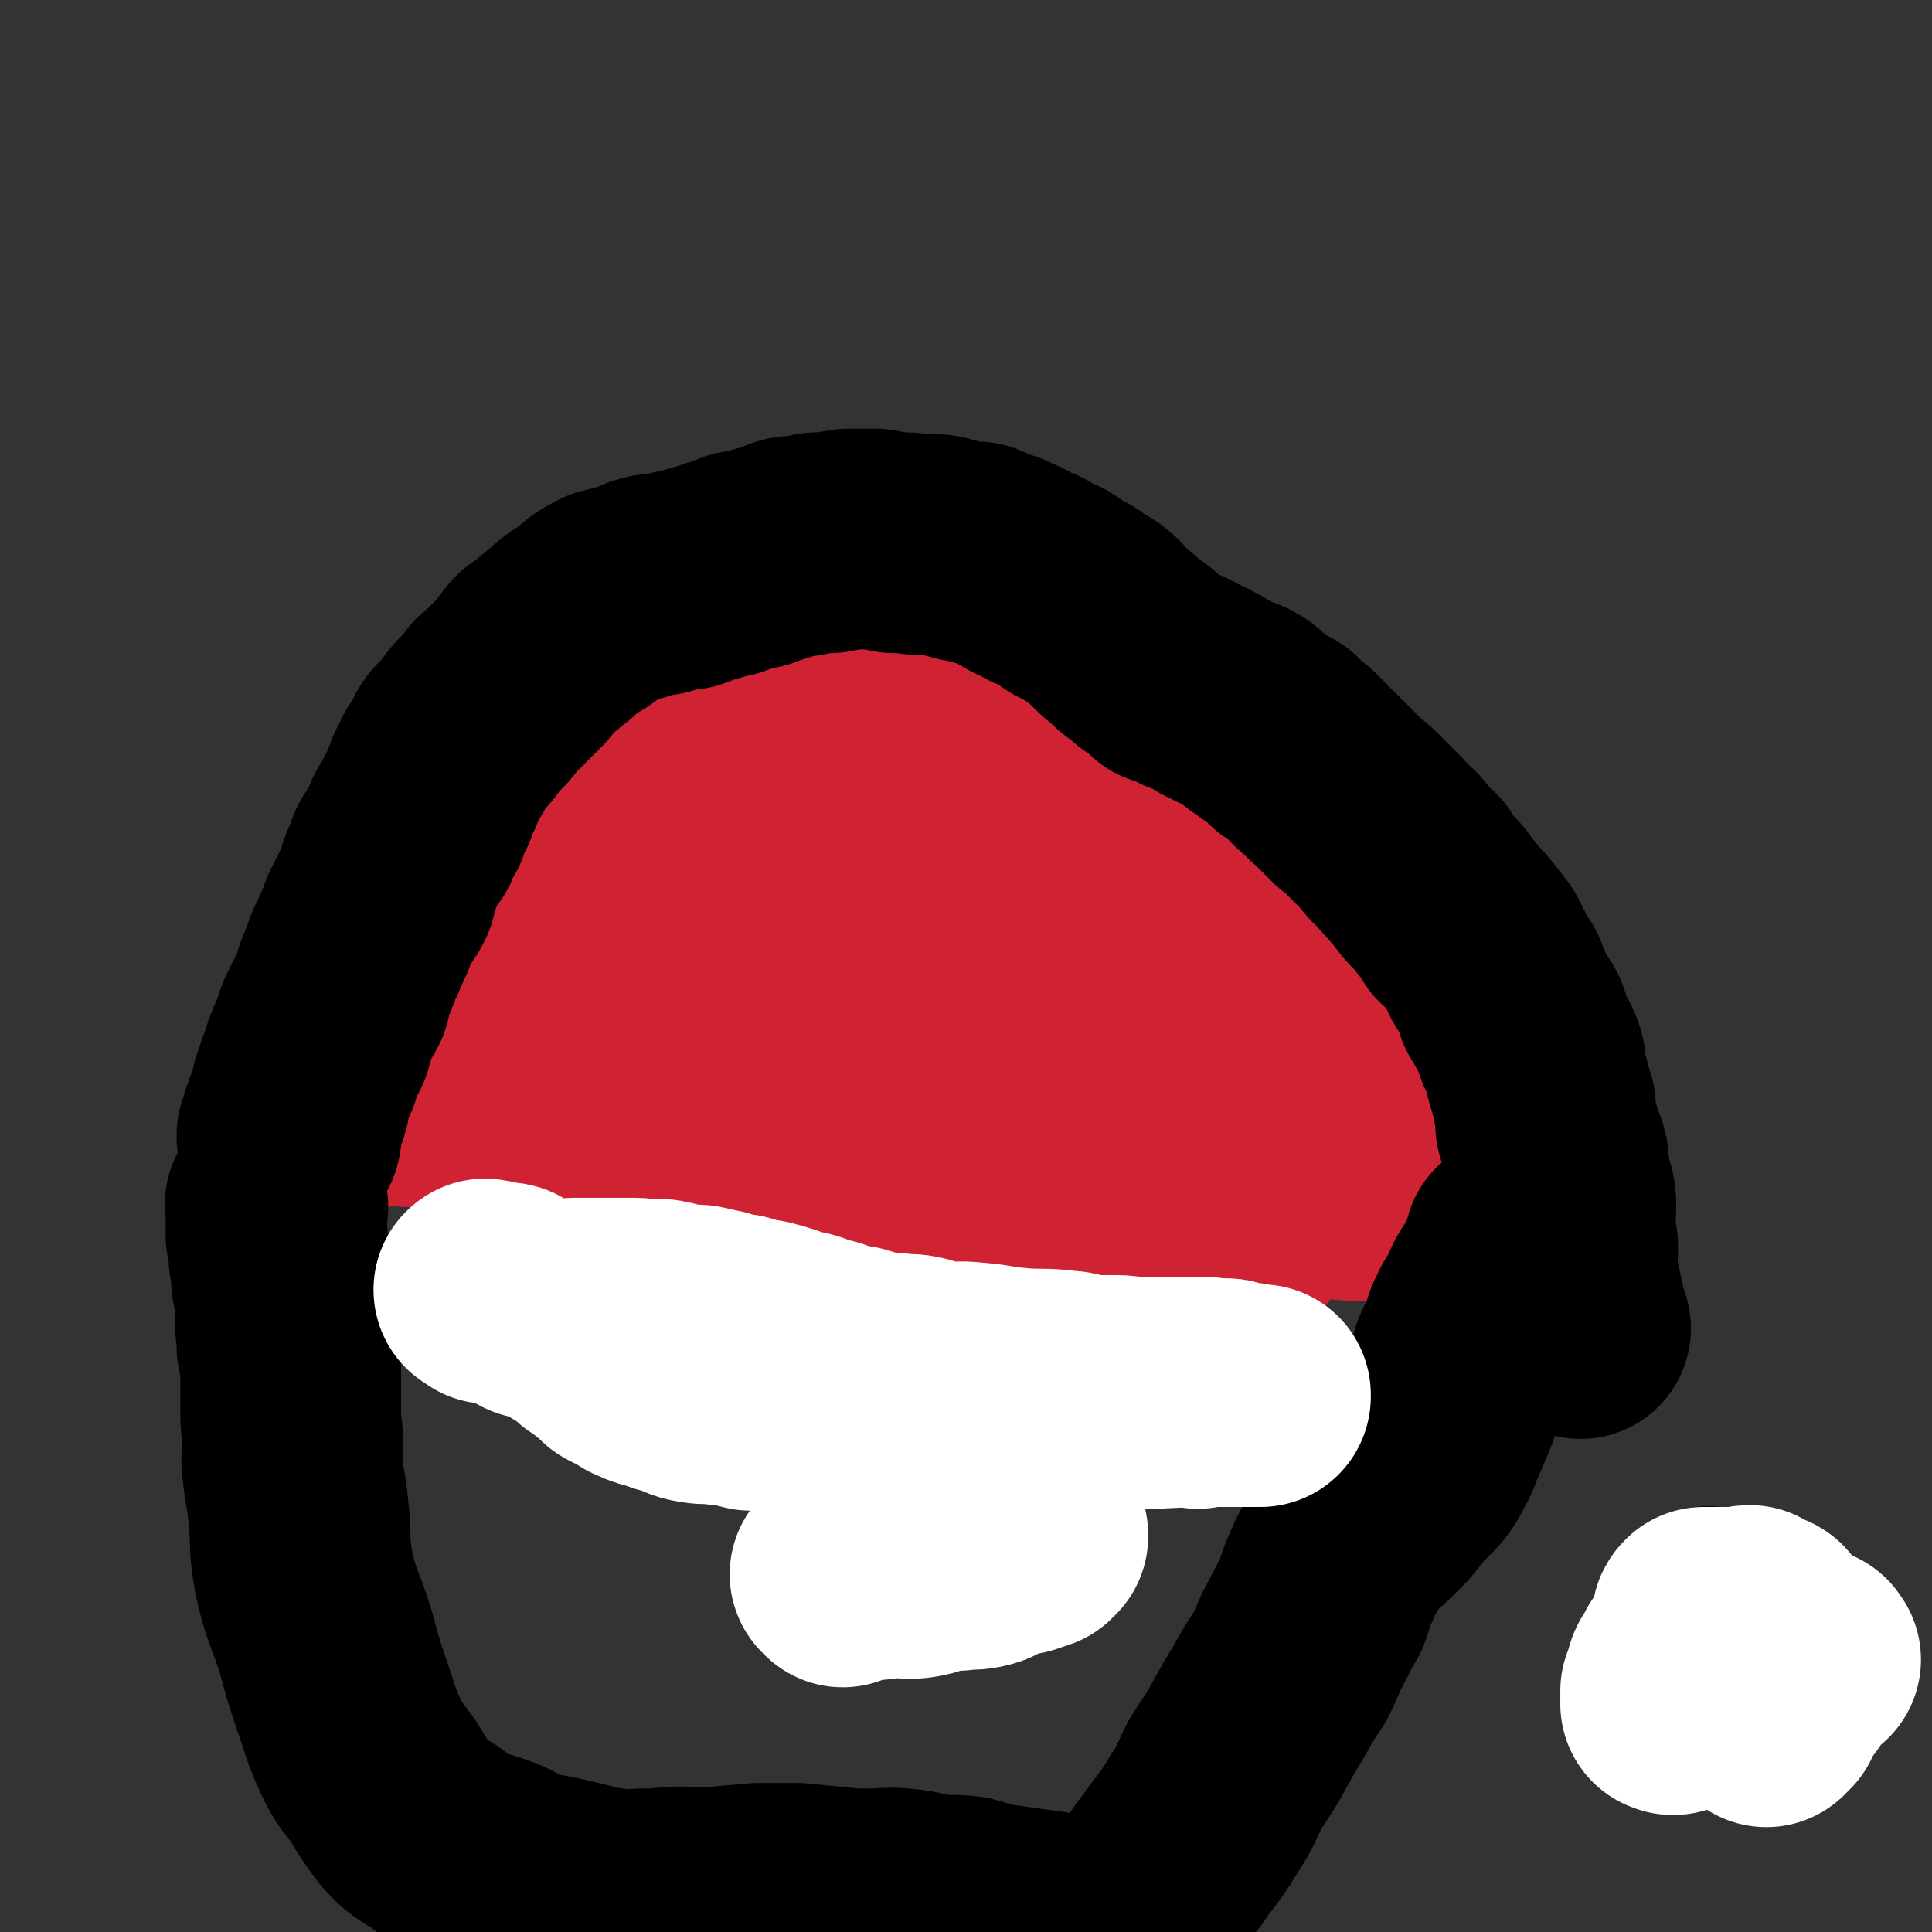
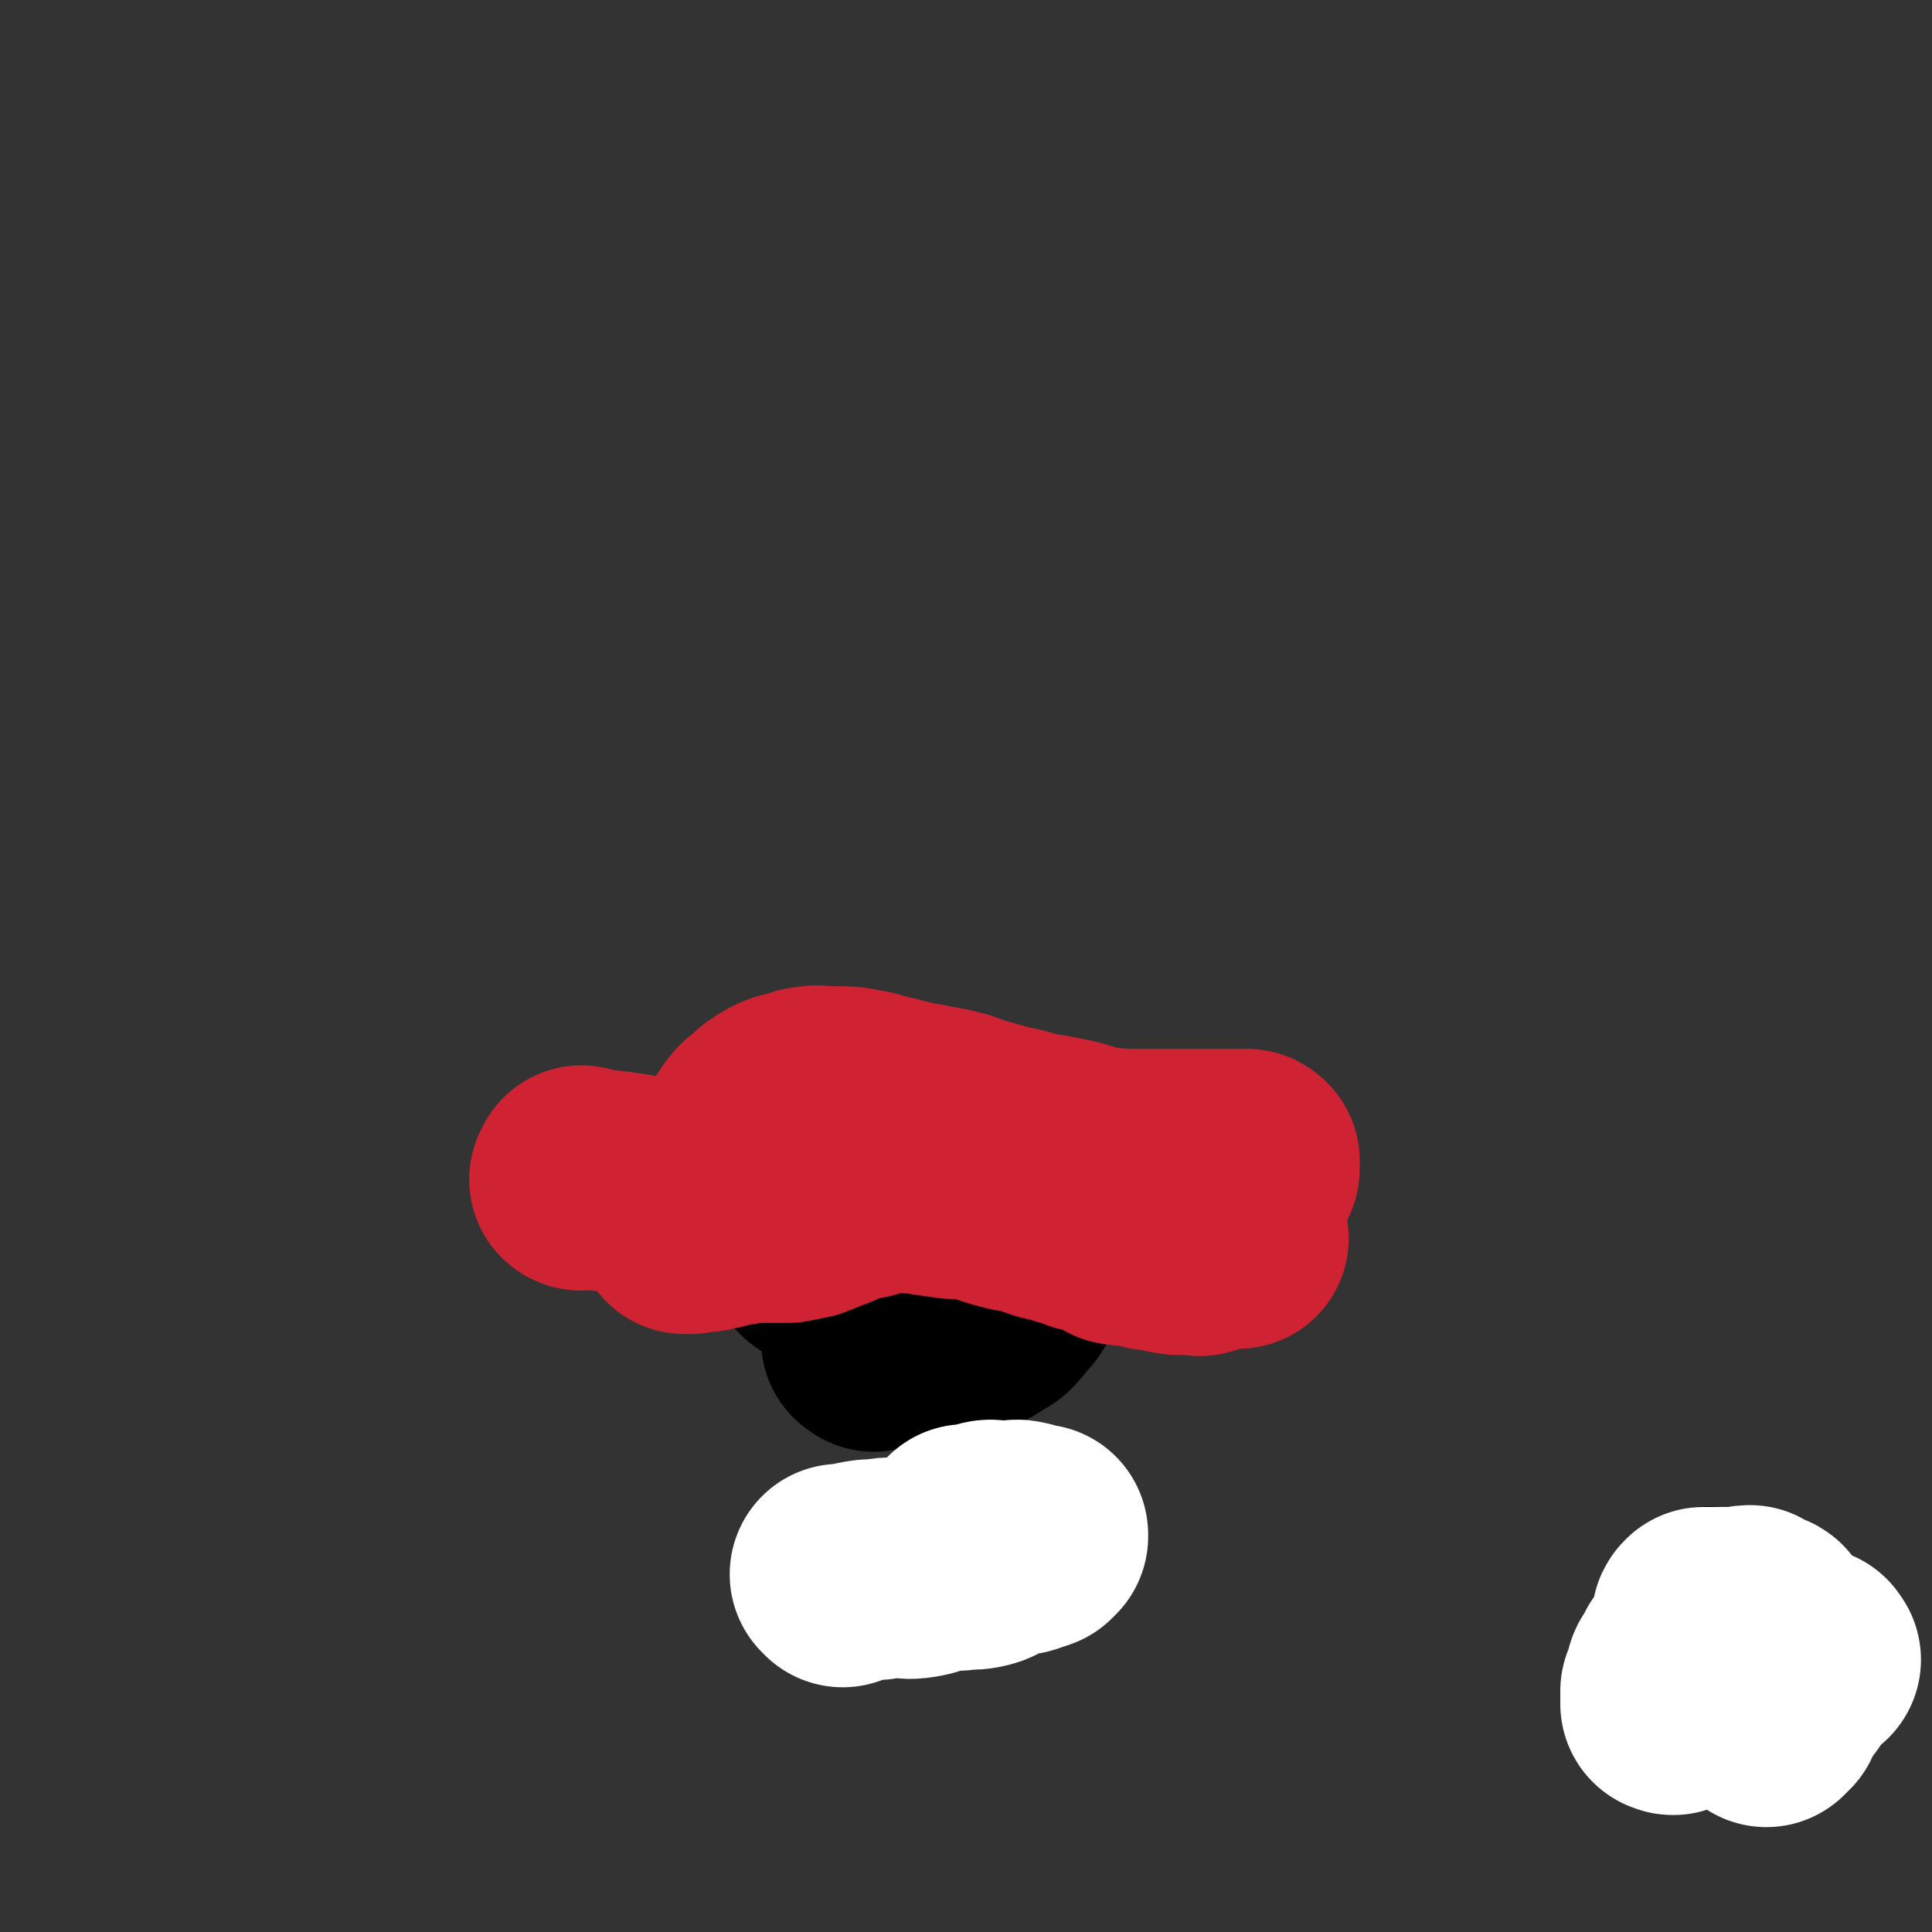
<svg xmlns="http://www.w3.org/2000/svg" viewBox="0 0 1050 1050" version="1.1">
  <rect x="0" y="0" width="1050" height="1050" fill="#333333" stroke="none" />
  <g fill="none" stroke="#CF2233" stroke-width="120" stroke-linecap="round" stroke-linejoin="round">
-     <path d="M196,598c-1,-1 -1,-1 -1,-1 -1,-1 0,0 0,0 0,0 0,0 0,0 0,0 0,0 0,0 -1,-1 0,0 0,0 0,0 0,0 0,0 4,-6 3,-7 8,-13 8,-9 9,-8 18,-17 7,-8 7,-8 14,-17 7,-10 7,-10 14,-21 8,-11 7,-11 14,-23 6,-11 6,-11 13,-21 7,-11 7,-11 15,-21 6,-9 6,-9 13,-18 5,-7 4,-8 11,-14 6,-6 7,-5 14,-10 6,-5 6,-5 11,-10 6,-4 6,-4 12,-8 6,-3 6,-3 12,-7 5,-3 5,-3 10,-6 3,-2 4,-1 7,-2 5,-2 5,-3 10,-5 5,-2 5,-1 10,-3 6,-2 6,-2 10,-5 5,-2 5,-2 10,-4 5,-2 6,-1 11,-2 4,-1 3,-2 8,-3 4,-1 5,1 10,0 4,0 3,-1 7,-2 4,-1 4,-1 7,-1 4,-1 4,-1 8,-1 4,0 4,0 9,0 2,0 2,0 4,0 5,0 5,0 9,0 4,0 4,1 8,1 5,1 5,0 11,1 6,1 6,2 12,4 6,2 6,1 12,3 5,1 5,1 10,3 4,2 4,2 8,3 4,2 4,1 8,3 5,2 4,2 9,5 4,1 4,1 7,3 4,1 4,1 8,3 3,1 3,2 6,3 3,1 3,1 6,3 2,1 2,1 4,2 3,2 3,2 5,3 2,1 2,1 4,1 2,1 2,1 5,2 1,1 1,1 3,1 3,2 3,2 6,3 2,1 2,1 4,2 2,0 2,0 5,1 2,1 2,1 3,2 2,0 1,1 2,1 3,1 3,0 6,1 2,1 1,2 3,3 2,1 3,0 5,0 1,0 1,0 2,0 3,0 3,0 5,1 1,1 1,1 3,2 2,0 2,0 4,0 2,0 2,1 4,1 1,0 1,0 3,1 1,0 1,0 2,0 2,1 2,1 4,2 2,0 2,0 4,0 1,0 1,1 3,1 1,0 1,0 1,0 2,0 2,0 4,1 1,0 1,0 2,1 1,0 1,0 2,0 2,1 1,1 3,2 0,1 0,1 1,1 1,1 2,0 3,1 1,1 0,2 1,3 1,0 1,0 2,0 1,1 1,1 2,2 1,1 1,1 2,2 2,2 2,2 3,4 1,1 0,1 1,3 2,1 2,1 4,3 2,2 2,2 3,4 1,2 0,2 1,3 1,2 1,2 3,3 2,2 2,1 4,4 1,1 0,1 1,3 2,2 2,1 4,3 2,2 2,2 3,4 1,2 2,2 3,4 2,3 2,3 3,6 2,2 1,2 3,4 2,3 2,3 4,5 2,3 2,3 4,6 1,3 0,3 1,6 2,3 2,3 4,5 2,4 2,4 4,7 1,5 0,5 1,9 2,5 4,4 5,8 2,4 1,4 2,8 1,3 2,3 3,6 1,2 0,2 2,5 1,2 1,1 2,3 1,2 1,3 2,4 1,2 2,2 3,4 0,1 -1,1 -1,2 0,1 1,1 1,3 1,0 0,0 0,1 0,1 0,2 1,3 0,0 1,0 1,0 0,0 0,1 0,1 0,0 0,0 0,0 0,1 0,1 0,2 0,0 0,0 0,0 0,0 0,0 0,0 0,1 0,1 0,1 0,0 0,0 0,0 0,0 0,0 0,1 0,0 0,0 0,0 0,1 0,1 0,1 0,1 0,1 0,1 0,1 0,1 0,2 0,1 1,1 1,2 1,1 2,1 2,2 1,2 0,3 1,5 2,3 3,3 4,6 2,3 2,3 3,6 2,4 2,3 4,7 3,3 3,3 5,7 1,3 0,3 2,6 1,2 2,2 3,4 1,3 1,3 2,6 0,1 0,1 0,2 0,1 1,1 1,3 0,1 0,1 0,3 0,1 0,1 0,1 0,0 0,0 0,0 0,0 0,0 0,0 0,0 0,-1 0,0 -1,0 -1,0 -1,1 -1,0 -1,0 -2,0 -1,0 -1,0 -2,0 -1,1 0,2 -1,3 -2,0 -2,-1 -4,-1 -2,0 -2,0 -4,0 -2,0 -2,1 -4,1 -3,0 -3,0 -6,0 -3,0 -3,0 -6,0 -4,0 -4,0 -7,0 -4,0 -4,0 -8,0 -4,0 -4,0 -9,0 -4,0 -4,0 -9,0 -7,0 -7,0 -13,0 -8,0 -8,-1 -17,-1 -10,0 -10,1 -20,0 -12,-1 -12,-1 -23,-3 -12,-1 -12,-1 -24,-3 -12,-2 -12,-3 -25,-5 -11,-2 -12,-1 -23,-3 -9,-1 -9,-1 -18,-2 -9,-2 -9,-2 -18,-3 -11,-2 -11,-1 -22,-2 -12,-2 -12,-2 -24,-5 -13,-3 -13,-4 -26,-6 -14,-2 -14,-1 -28,-3 -11,-2 -11,-3 -21,-5 -9,-2 -9,-2 -19,-3 -7,-2 -7,-2 -14,-4 -7,-2 -7,-3 -13,-4 -2,-1 -3,0 -5,0 -4,0 -4,0 -9,0 -6,0 -6,0 -11,0 -5,0 -5,-1 -9,-1 -8,-1 -8,0 -16,0 -6,0 -6,-1 -12,-2 -6,0 -6,0 -13,0 -5,0 -5,-1 -10,-1 -5,0 -5,0 -10,0 -4,0 -4,0 -8,0 -4,0 -4,0 -9,0 -4,0 -4,0 -8,0 -3,0 -3,0 -7,0 -4,0 -4,0 -9,0 -4,0 -4,0 -8,1 -3,1 -3,1 -7,2 -3,1 -3,1 -6,1 -2,0 -2,0 -4,0 -3,0 -3,1 -6,1 -1,1 -1,0 -3,0 -2,0 -2,0 -4,0 -3,0 -3,0 -5,0 -3,0 -3,0 -4,-1 -2,0 -1,-1 -2,-1 -2,-2 -2,-2 -3,-3 -1,0 -1,0 -1,0 -2,-1 -2,-1 -2,-3 0,-2 -1,-2 0,-3 1,-2 2,-2 2,-3 1,-2 0,-3 1,-5 1,-2 2,-2 4,-4 3,-4 2,-4 5,-8 3,-3 4,-3 8,-6 7,-6 7,-6 15,-12 14,-11 14,-11 27,-22 15,-12 15,-12 29,-24 13,-11 13,-11 26,-23 13,-11 13,-11 26,-22 12,-11 11,-12 24,-22 11,-8 12,-7 23,-15 10,-8 9,-9 19,-16 7,-6 7,-6 14,-11 5,-2 6,-2 11,-4 5,-1 5,-2 9,-2 2,0 2,1 4,1 0,1 0,0 0,0 1,1 1,1 1,3 1,2 1,2 1,4 0,2 0,2 0,4 0,4 1,4 0,8 -1,5 -2,4 -3,9 -1,4 -1,4 -1,9 -2,5 -2,5 -3,11 -2,9 -2,9 -3,18 -2,17 -2,17 -4,35 -1,16 -2,16 -3,33 -1,12 0,12 0,25 0,9 -1,9 -1,18 0,6 0,6 0,11 0,3 1,3 1,6 1,1 0,1 1,3 0,0 0,0 0,0 0,0 1,0 1,0 2,-1 2,-1 5,-1 5,-2 5,-2 11,-4 12,-5 12,-6 24,-11 16,-8 17,-7 32,-17 17,-10 16,-11 32,-22 15,-11 15,-10 30,-22 11,-8 10,-9 22,-18 9,-6 9,-7 18,-12 8,-5 9,-5 17,-8 6,-2 7,-2 13,-3 5,-1 6,0 11,0 2,0 2,0 4,1 0,0 0,0 0,0 4,2 4,2 7,4 3,2 2,2 4,4 3,3 3,3 5,6 4,5 4,5 7,11 8,15 8,15 15,31 9,19 8,19 17,38 8,17 8,17 16,34 7,13 7,13 14,26 6,10 6,10 13,20 3,5 2,6 6,9 2,2 3,2 6,2 2,0 3,0 5,-1 0,0 -1,0 -1,-1 0,0 0,0 0,0 1,-2 1,-2 2,-4 0,-2 -1,-2 0,-4 0,-3 1,-2 2,-4 1,-2 1,-2 1,-4 0,-2 0,-2 0,-4 0,-1 0,-1 0,-3 0,-1 0,-1 0,-1 -1,-2 -2,-2 -3,-4 -2,-3 -1,-3 -3,-6 -3,-4 -3,-4 -7,-8 -4,-4 -4,-4 -9,-8 -5,-5 -6,-5 -10,-10 -20,-23 -18,-25 -38,-47 -14,-18 -15,-18 -31,-33 -11,-12 -11,-12 -24,-21 -11,-8 -12,-7 -24,-13 -7,-4 -7,-4 -15,-6 -8,-2 -8,-1 -16,-2 -4,0 -5,-1 -9,0 -1,0 0,2 -1,2 -4,2 -5,1 -9,3 -9,4 -9,4 -18,9 -7,4 -8,4 -14,10 -7,6 -7,6 -12,12 -4,6 -4,6 -6,12 -1,5 -1,6 -1,11 -1,5 -1,5 1,9 2,5 4,5 7,10 8,10 7,11 16,21 10,11 9,12 21,20 10,8 10,8 22,12 8,4 9,4 17,5 10,1 11,2 21,0 3,-1 2,-2 5,-4 6,-4 6,-4 12,-7 7,-4 7,-3 13,-7 6,-3 6,-3 11,-7 4,-4 4,-4 8,-8 4,-4 5,-3 9,-7 4,-3 4,-3 7,-6 2,-3 1,-3 2,-7 1,-3 1,-3 1,-6 0,-1 1,-1 0,-2 -3,-6 -3,-6 -6,-11 -10,-13 -12,-12 -22,-25 -12,-16 -11,-17 -24,-33 -10,-13 -10,-13 -20,-25 -10,-11 -10,-12 -21,-22 -12,-11 -12,-12 -25,-22 -11,-8 -11,-9 -23,-14 -8,-3 -9,-1 -18,-2 -7,0 -7,-1 -13,0 -5,0 -5,1 -10,2 -1,1 -1,2 -3,3 -1,1 -2,0 -3,1 -6,4 -6,4 -11,9 -7,7 -7,8 -14,15 -7,8 -7,8 -14,16 -7,7 -7,7 -14,14 -7,7 -6,7 -13,14 -5,5 -5,4 -10,9 -5,4 -5,4 -9,9 -4,5 -3,6 -7,10 -2,2 -3,1 -5,4 -3,4 -1,5 -5,9 -3,3 -5,1 -9,5 -3,2 -2,3 -4,7 -3,3 -3,3 -6,5 -3,2 -4,1 -6,4 -2,2 -1,3 -1,6 0,2 0,2 0,4 0,0 0,0 0,0 0,0 0,1 0,1 0,1 1,0 1,1 1,1 0,2 1,3 0,1 1,0 1,1 1,1 -1,2 0,3 1,1 3,1 3,2 0,0 -2,0 -3,1 -1,0 -1,0 -1,1 -1,0 -1,0 -2,0 -2,0 -2,0 -4,-1 -2,-1 -2,-1 -4,-3 -3,-1 -3,-1 -5,-3 -2,-2 -2,-2 -5,-4 -1,-1 -1,-1 -2,-2 -2,-2 -2,-2 -4,-4 -1,-1 -1,0 -2,-1 -2,-2 -2,-2 -3,-3 -1,-1 -1,-1 -1,-1 -1,-1 -1,-1 -2,-2 0,0 0,-1 -1,-1 -1,0 -1,0 -1,0 -1,0 -1,0 -2,0 0,0 0,0 0,0 0,0 0,0 0,0 0,0 0,0 0,0 -1,-1 0,0 0,0 0,0 0,0 0,0 0,0 0,0 0,0 -1,-1 0,0 0,0 1,0 2,0 3,0 " />
-   </g>
+     </g>
  <g fill="none" stroke="#000000" stroke-width="120" stroke-linecap="round" stroke-linejoin="round">
-     <path d="M151,656c-1,-1 -1,-1 -1,-1 -1,-1 0,0 0,0 0,0 0,0 0,0 0,0 0,0 0,0 -1,-1 0,0 0,0 0,0 0,0 0,0 0,0 0,0 0,0 -1,-1 0,0 0,0 0,0 0,0 0,0 0,0 0,0 0,0 -1,-1 0,0 0,0 0,0 0,0 0,0 0,8 0,12 0,16 0,2 0,-5 0,-4 0,2 1,5 1,9 1,5 0,5 1,10 1,5 1,5 1,10 1,6 2,6 2,12 1,4 0,4 0,8 0,8 1,8 1,16 1,6 2,6 2,12 0,6 0,6 0,12 0,6 0,6 0,12 0,8 1,8 1,16 0,7 -1,7 0,14 1,11 2,11 3,22 2,17 0,17 3,34 4,19 6,19 12,38 4,15 4,15 9,30 5,14 4,14 10,27 5,11 6,10 13,20 4,7 4,7 9,14 3,4 3,4 7,8 4,3 4,3 9,6 4,2 4,3 8,6 5,3 4,4 10,6 6,3 7,1 14,4 9,3 8,4 17,8 9,3 9,2 18,4 9,2 9,2 17,4 8,2 8,2 17,3 8,1 8,0 17,0 9,0 9,-1 18,-1 10,0 10,1 20,0 11,-1 11,-1 22,-2 10,0 10,0 21,0 10,1 10,1 21,2 9,1 9,1 19,1 9,0 9,-1 18,0 9,1 9,2 17,3 9,1 9,0 17,1 8,2 8,3 15,4 7,1 7,1 14,2 7,1 7,1 15,2 5,1 5,1 10,2 6,0 6,0 11,0 4,0 4,0 8,-1 5,-2 5,-1 10,-4 9,-6 9,-6 16,-13 7,-7 6,-9 13,-17 8,-12 9,-11 16,-23 8,-12 7,-12 13,-24 7,-11 7,-10 13,-21 5,-9 5,-9 11,-19 5,-9 5,-9 11,-18 5,-10 4,-10 9,-19 4,-8 4,-8 8,-15 3,-8 2,-8 6,-16 2,-6 3,-6 6,-12 4,-5 3,-6 8,-11 3,-4 4,-3 8,-7 3,-3 3,-3 7,-7 3,-3 2,-3 5,-6 3,-4 3,-4 6,-7 3,-3 3,-3 6,-6 3,-4 3,-4 5,-8 3,-5 3,-6 5,-11 3,-7 3,-7 6,-14 3,-7 2,-7 5,-13 2,-8 1,-8 3,-15 2,-5 3,-5 5,-11 2,-5 1,-5 4,-10 1,-4 3,-3 5,-7 1,-3 0,-3 2,-6 1,-3 1,-3 3,-6 2,-3 2,-2 3,-5 2,-2 2,-2 3,-5 2,-1 2,-1 3,-3 1,-1 1,-1 1,-3 1,-3 0,-3 0,-6 0,0 0,0 0,0 " />
-     <path d="M859,722c-1,-1 -1,-1 -1,-1 -1,-1 0,0 0,0 0,0 0,0 0,0 0,0 0,0 0,0 -1,-1 0,0 0,0 -2,-9 -2,-10 -4,-19 -1,-5 -2,-5 -3,-11 0,-6 1,-6 1,-13 0,-4 -1,-4 -1,-9 -1,-6 0,-7 0,-13 0,-4 0,-4 -1,-8 -1,-4 -2,-4 -3,-8 0,-3 1,-3 0,-6 0,-4 0,-4 -1,-7 -1,-2 -1,-1 -2,-3 -1,-2 0,-2 -1,-5 0,-2 -1,-2 -1,-3 -1,-3 -2,-3 -2,-6 0,-3 0,-3 0,-6 0,-3 0,-3 -1,-5 -1,-2 -1,-2 -1,-4 -1,-4 -1,-4 -2,-7 -1,-4 -1,-3 -2,-7 0,-2 1,-2 0,-5 -1,-3 -1,-3 -3,-6 -1,-3 -2,-2 -3,-6 -1,-3 -1,-3 -2,-7 -1,-3 -2,-3 -4,-6 -1,-4 -2,-3 -4,-7 -1,-3 -1,-3 -2,-6 -1,-2 -1,-3 -2,-5 -2,-3 -2,-3 -4,-6 -2,-3 -1,-3 -3,-6 -2,-3 -1,-3 -3,-6 -2,-3 -2,-2 -4,-5 -2,-2 -1,-2 -4,-5 -1,-2 -2,-1 -4,-3 -1,-3 -1,-3 -3,-5 -2,-3 -2,-2 -4,-5 -2,-2 -1,-2 -3,-4 -2,-3 -3,-3 -5,-5 -2,-2 -2,-3 -4,-5 -1,-2 -1,-2 -2,-4 -3,-3 -4,-2 -6,-6 -3,-2 -3,-3 -5,-6 -2,-2 -2,-1 -4,-3 -2,-2 -2,-3 -4,-5 -3,-3 -3,-3 -6,-6 -2,-2 -2,-2 -4,-4 -1,-1 -1,-1 -3,-3 -2,-2 -2,-2 -5,-4 -2,-2 -2,-2 -4,-4 -2,-2 -2,-2 -4,-4 -2,-2 -2,-2 -4,-4 -3,-2 -2,-2 -5,-5 -2,-2 -2,-2 -4,-3 -2,-3 -2,-3 -4,-5 -2,-2 -2,-2 -4,-4 -3,-2 -4,-1 -6,-3 -2,-2 -1,-3 -3,-5 -3,-2 -3,-1 -6,-3 -3,-1 -3,-2 -6,-4 -2,-1 -2,-1 -4,-3 -2,-2 -2,-3 -4,-4 -3,-2 -4,-2 -7,-3 -3,-1 -3,-1 -6,-3 -4,-1 -4,-2 -7,-4 -2,-1 -2,-1 -4,-2 -3,-2 -3,-1 -6,-2 -3,-2 -3,-3 -6,-4 -3,-1 -3,0 -6,-1 -2,-2 -2,-2 -4,-4 -3,-2 -3,-2 -6,-4 -2,-1 -1,-2 -4,-4 -2,-2 -3,-1 -6,-4 -2,-2 -2,-2 -4,-4 -3,-2 -3,-2 -5,-4 -2,-2 -2,-2 -4,-4 -2,-2 -2,-3 -4,-4 -2,-2 -2,-2 -4,-3 -2,-1 -2,-1 -4,-2 -2,-2 -2,-2 -5,-4 -2,-1 -2,0 -4,-1 -3,-2 -3,-2 -5,-4 -2,-2 -2,-2 -5,-3 -3,-1 -3,-1 -6,-2 -2,-1 -1,-2 -3,-3 -3,-1 -3,0 -5,-1 -2,-1 -2,-2 -4,-3 -1,-1 -1,-1 -3,-1 -3,-2 -3,-2 -5,-3 -3,-1 -4,-1 -7,-2 -3,-1 -3,-2 -6,-3 -3,0 -3,1 -6,0 -2,0 -2,-1 -4,-1 -4,-1 -4,-1 -8,-2 -3,-1 -3,-1 -6,-1 -4,0 -4,0 -7,0 -4,0 -4,-1 -8,-1 -3,0 -3,0 -6,0 -5,-1 -5,-1 -10,-2 -3,0 -3,0 -6,0 -4,0 -4,0 -8,0 -4,0 -3,1 -7,1 -3,1 -3,1 -6,1 -2,0 -2,0 -5,0 -2,0 -2,1 -4,1 -4,1 -4,1 -7,1 -1,0 -2,0 -3,0 -4,1 -4,2 -8,3 -3,1 -3,1 -7,2 -3,1 -3,2 -6,2 -3,1 -4,0 -7,1 -3,1 -3,2 -6,3 -2,1 -3,0 -5,1 -3,1 -3,1 -6,2 -4,1 -4,1 -7,2 -2,1 -2,1 -5,2 -4,0 -4,0 -7,1 -4,1 -4,1 -7,2 -3,0 -3,-1 -6,0 -4,1 -3,2 -7,3 -4,1 -4,1 -7,2 -4,1 -4,1 -8,2 -4,2 -4,2 -7,4 -3,2 -2,3 -5,5 -3,2 -4,2 -7,4 -4,3 -4,3 -7,6 -2,2 -2,2 -4,3 -3,3 -3,3 -6,5 -3,3 -4,2 -6,5 -2,2 -2,3 -4,6 -1,1 -1,1 -3,3 -3,3 -3,3 -6,6 -2,2 -2,2 -4,4 -3,2 -3,2 -5,5 -1,1 -1,2 -2,3 -3,4 -4,3 -7,7 -1,2 -1,2 -3,4 -1,2 -1,2 -3,4 -2,3 -3,2 -5,5 -2,3 -1,3 -3,6 -1,3 -2,3 -4,6 -1,3 -1,3 -3,6 -1,2 -1,2 -1,4 -2,3 -2,3 -3,7 -1,3 -1,3 -3,5 -1,3 -1,4 -2,7 -2,2 -3,1 -4,4 -1,3 0,3 -1,6 -2,3 -2,2 -4,5 -2,3 -3,3 -4,6 -1,2 0,3 -1,5 -1,3 -2,2 -3,5 -1,4 0,4 -1,8 -2,4 -2,4 -5,7 -2,4 -2,4 -4,8 -2,4 -1,4 -3,8 -2,4 -2,4 -4,9 -2,3 -2,4 -3,7 -2,5 -2,5 -4,10 -1,4 -1,4 -2,8 -2,4 -2,3 -4,7 -2,4 -2,4 -4,8 -2,4 0,4 -2,9 -2,4 -3,3 -4,7 -2,4 -1,4 -2,7 -1,4 -2,3 -3,7 -1,3 -1,3 -2,6 -1,2 0,2 -1,5 0,2 -1,2 -1,4 -1,2 -1,2 -2,4 -1,2 0,2 -1,4 -1,1 -1,1 -1,3 0,1 0,1 0,2 0,1 1,2 0,3 0,0 -1,-1 -2,0 0,0 0,1 0,1 1,1 1,0 2,0 " />
    <path d="M475,729c-1,-1 -1,-1 -1,-1 -1,-1 0,0 0,0 0,0 0,0 0,0 0,0 0,0 0,0 -1,-1 0,0 0,0 0,0 0,0 0,0 0,0 -1,0 0,0 5,-3 6,-3 13,-4 4,-1 7,0 9,0 1,0 -4,0 -3,0 1,0 4,0 7,0 3,0 3,0 5,0 1,0 1,0 2,0 2,0 2,0 4,0 2,0 2,0 4,0 2,0 2,-1 5,-1 2,-1 2,-1 4,-2 4,-2 4,-2 7,-3 3,-2 3,-2 6,-4 3,-1 3,-2 5,-4 2,-2 1,-2 3,-4 1,-1 1,-1 2,-2 1,-1 1,-1 2,-3 1,-1 2,-2 2,-4 1,-1 0,-1 0,-3 0,-2 1,-3 0,-4 -1,-1 -2,0 -3,-1 -1,-1 0,-2 -1,-3 -2,-1 -2,0 -4,-1 -3,-1 -3,-1 -6,-2 -2,-1 -2,-1 -4,-1 -3,-1 -2,-1 -5,-1 -2,0 -2,0 -4,0 -3,0 -3,0 -6,1 -2,0 -2,0 -4,1 -2,1 -2,1 -5,2 -1,1 -2,0 -3,1 -1,0 -1,0 -2,1 -2,2 -2,2 -3,3 0,0 0,0 0,0 0,2 0,2 0,3 0,0 0,0 0,1 0,0 0,1 0,1 0,2 0,2 2,3 0,1 1,0 2,1 0,1 0,1 0,2 0,0 0,0 1,0 0,0 0,0 0,0 1,-1 1,-1 1,-1 1,-1 2,-1 2,-2 1,-1 0,-2 0,-3 0,-1 0,-1 0,-1 0,-4 0,-4 0,-7 0,-2 0,-2 -1,-4 0,-1 -1,-1 -2,-2 -1,-1 -1,-2 -2,-3 -2,0 -2,0 -4,0 -1,0 -1,0 -2,0 -1,0 -1,0 -1,0 -3,1 -3,1 -4,3 -1,1 -1,1 -2,2 0,1 0,2 0,2 -1,1 -1,1 -2,2 -1,1 -1,1 -1,3 -1,0 0,0 0,1 0,1 0,1 0,3 0,0 0,0 0,0 0,0 0,0 0,0 0,0 0,0 0,0 " />
    <path d="M930,880c-1,-1 -1,-1 -1,-1 -1,-1 0,0 0,0 0,0 0,0 0,0 0,0 0,0 0,0 -1,-1 0,0 0,0 " />
  </g>
  <g fill="none" stroke="#FFFFFF" stroke-width="120" stroke-linecap="round" stroke-linejoin="round">
    <path d="M984,902c-1,-1 -1,-1 -1,-1 -1,-1 0,0 0,0 0,0 0,0 0,0 0,0 0,0 0,0 -1,-1 0,0 0,0 0,0 0,0 0,0 0,0 0,0 0,0 -1,-1 0,0 0,0 0,0 0,0 0,0 0,0 0,0 0,0 -1,-1 0,0 0,0 0,0 0,0 0,0 0,0 0,-1 0,0 -5,5 -5,6 -10,13 -4,6 -5,6 -9,12 -1,2 0,2 -1,4 -1,1 -1,1 -2,2 -1,0 0,0 -1,1 0,0 0,0 0,0 0,0 0,0 0,0 -1,-1 0,0 0,0 0,0 0,0 0,0 -1,-2 -1,-2 -1,-3 0,-3 1,-3 2,-5 2,-2 2,-2 2,-5 1,-3 1,-3 1,-6 0,-2 0,-2 0,-4 0,-3 1,-3 1,-6 0,-2 0,-2 -1,-4 0,-3 1,-3 0,-6 -1,-3 -1,-3 -2,-5 -1,-4 -1,-4 -3,-7 -1,-1 -2,0 -4,-1 -2,-1 -2,-2 -4,-3 -3,0 -3,1 -5,1 -2,0 -2,0 -5,0 -2,0 -2,0 -5,0 -2,0 -2,0 -4,0 -1,0 -1,0 -2,0 -2,0 -2,0 -3,0 -1,0 -1,0 -1,0 -1,1 -1,1 -1,2 0,0 0,0 0,1 0,0 0,0 0,0 0,1 0,1 0,1 0,1 0,1 0,1 0,1 0,1 0,2 0,1 0,1 0,2 0,3 1,3 0,7 -1,3 -2,2 -3,5 -2,4 -2,5 -4,9 -1,3 -1,3 -3,7 -1,3 -1,3 -3,6 -1,2 -1,3 -2,4 -1,1 -1,0 -2,0 0,0 0,0 0,0 0,-2 0,-2 0,-3 0,-2 0,-2 0,-4 1,-2 1,-2 2,-5 1,-2 0,-2 1,-4 1,-1 1,-1 2,-2 1,-2 1,-2 2,-4 0,0 0,-1 0,-1 1,-2 1,-1 3,-3 1,-1 0,-1 1,-1 1,-1 1,0 2,0 1,0 1,0 1,0 1,0 1,0 1,0 0,0 0,0 0,0 0,0 0,0 0,0 0,0 0,-1 0,0 -1,0 -1,1 0,1 1,1 2,-1 2,0 1,3 0,4 1,7 " />
  </g>
  <g fill="none" stroke="#000000" stroke-width="120" stroke-linecap="round" stroke-linejoin="round">
-     <path d="M457,708c-1,-1 -1,-1 -1,-1 -1,-1 0,0 0,0 0,0 0,0 0,0 0,0 0,0 0,0 -1,-1 0,0 0,0 0,0 0,0 0,0 0,0 0,0 0,0 -1,-1 0,0 0,0 0,0 0,0 0,0 6,6 5,7 11,12 5,4 5,4 10,7 2,1 3,0 5,1 2,0 2,1 4,1 5,2 5,2 10,3 3,1 3,1 7,1 4,0 4,0 7,0 4,0 4,1 7,1 3,0 3,0 6,0 2,0 2,0 4,0 2,0 2,0 4,0 3,0 3,0 6,-1 3,-1 3,-2 6,-3 3,-2 4,-1 7,-2 3,-2 2,-3 5,-6 1,-1 2,0 3,-1 2,-2 1,-3 2,-5 0,-1 0,-1 0,-2 0,-1 1,-2 0,-2 -1,-1 -2,0 -3,-1 -1,-1 0,-3 -1,-4 -2,-2 -3,-1 -6,-2 -3,-1 -3,-2 -6,-3 -3,0 -4,0 -7,0 -4,-1 -4,-1 -9,-2 -2,0 -2,0 -5,0 -4,1 -4,1 -9,2 -4,0 -4,-1 -7,0 -5,1 -5,1 -9,3 -4,2 -5,2 -8,4 -4,1 -4,1 -7,4 -2,2 -2,2 -3,5 -3,3 -3,2 -5,5 -1,3 0,3 -1,6 -1,3 -1,3 -2,6 -1,3 -1,3 0,6 0,2 1,2 2,3 1,2 0,2 1,4 1,1 2,1 3,2 1,1 0,1 1,1 2,1 2,1 3,1 1,0 1,0 2,0 1,0 1,0 1,-1 2,-3 2,-3 4,-5 2,-3 2,-3 3,-7 0,-4 0,-4 -1,-9 -1,-4 -2,-3 -3,-7 -1,-6 1,-6 0,-11 -1,-4 -2,-4 -4,-7 -2,-6 0,-6 -3,-11 -2,-4 -3,-3 -6,-6 -3,-4 -2,-5 -6,-8 -3,-3 -3,-3 -6,-5 -3,-1 -3,-1 -6,-1 -3,-1 -3,-2 -6,-2 -2,-1 -2,0 -4,0 -2,0 -2,0 -4,0 0,0 0,1 0,1 -1,1 -2,0 -3,1 0,1 0,2 0,3 0,1 0,1 0,3 0,3 -1,3 -1,5 0,3 0,3 1,6 0,4 0,4 1,9 1,4 2,3 3,7 1,4 0,5 1,8 2,5 2,5 5,9 3,4 3,4 6,8 4,4 4,4 8,8 3,3 3,3 7,6 3,3 3,4 6,5 3,1 4,0 7,0 2,0 2,0 5,0 0,0 0,-1 0,-1 2,-2 2,-2 3,-3 2,-2 2,-3 4,-5 1,-2 2,-2 3,-4 2,-3 1,-3 2,-7 2,-4 3,-4 4,-9 1,-4 0,-4 2,-7 1,-4 1,-4 2,-8 1,-2 0,-2 0,-4 0,-3 1,-4 0,-5 -1,-1 -1,0 -3,0 -1,0 -1,0 -1,0 -2,0 -2,0 -4,0 -3,0 -3,0 -5,1 -2,0 -2,0 -5,1 -3,2 -2,2 -5,5 -3,2 -3,2 -5,4 -3,3 -3,3 -6,7 -3,4 -3,3 -6,8 -3,4 -2,4 -4,9 -2,4 -2,4 -4,9 -1,3 -2,3 -3,7 0,4 2,4 3,8 1,4 0,4 1,7 3,3 4,3 7,5 3,2 3,2 5,4 3,1 3,2 7,2 3,1 3,0 6,0 3,0 3,1 5,0 3,-1 3,-2 6,-3 3,-1 3,0 6,-1 4,-3 3,-3 6,-6 3,-3 4,-2 7,-6 3,-4 2,-4 5,-9 2,-3 2,-3 3,-7 2,-4 1,-4 2,-8 2,-5 2,-5 3,-10 1,-4 1,-4 2,-7 0,-5 0,-5 0,-10 0,-2 0,-2 0,-3 0,-2 0,-2 0,-4 0,-3 0,-3 -1,-6 0,-2 0,-3 -1,-4 -2,-2 -3,-2 -5,-3 -2,-1 -2,-1 -3,-2 -3,0 -3,0 -6,0 -2,0 -2,0 -5,0 -1,0 -1,0 -3,0 -3,0 -3,0 -6,1 -2,0 -1,1 -3,2 -4,1 -4,0 -7,1 -4,1 -4,2 -7,3 -3,2 -3,2 -6,4 -4,2 -4,2 -7,6 -4,3 -4,3 -7,6 -3,3 -4,3 -6,6 -3,4 -2,4 -4,8 -1,4 -2,4 -2,8 -1,4 0,4 0,9 0,3 -1,3 0,6 1,4 3,4 5,8 2,3 2,4 5,8 2,3 2,3 4,5 3,2 3,2 6,3 2,1 1,2 3,2 3,1 3,0 5,0 2,0 2,0 4,-1 2,-2 1,-2 3,-4 2,-2 3,-2 5,-4 2,-4 2,-4 3,-7 2,-4 2,-4 3,-8 1,-3 1,-3 2,-7 2,-5 2,-5 3,-10 0,-5 0,-5 0,-10 0,-4 1,-4 1,-9 1,-5 1,-5 1,-11 0,-4 0,-4 0,-8 0,-4 0,-4 -1,-7 -1,-5 0,-5 -1,-9 -1,-2 -2,-2 -4,-4 -2,-2 -1,-3 -3,-4 -2,-2 -2,0 -4,-1 -2,-1 -2,-2 -4,-2 -2,-1 -3,-1 -5,0 -2,1 -1,2 -3,3 -3,1 -4,0 -7,1 -2,2 -2,3 -4,5 -3,3 -3,3 -6,6 -3,4 -4,3 -7,8 -2,4 -1,4 -4,8 -2,5 -3,4 -5,8 -2,5 -2,5 -3,9 0,3 0,3 0,5 0,4 0,4 0,7 0,1 0,2 1,3 1,1 1,0 2,1 1,1 1,1 2,2 2,1 2,1 4,1 2,1 2,0 4,0 3,0 3,1 6,0 3,-1 3,-2 6,-3 4,-1 4,-1 8,-2 3,-1 3,-1 6,-3 2,0 2,0 4,-1 3,0 3,0 5,0 4,-1 4,-1 8,-2 0,0 0,0 0,0 " />
    <path d="M445,683c-1,-1 -1,-1 -1,-1 -1,-1 0,0 0,0 0,0 0,0 0,0 0,0 0,0 0,0 -1,-1 0,0 0,0 0,0 0,0 0,0 0,0 0,0 0,0 -1,-1 0,0 0,0 -2,-6 -2,-7 -4,-13 0,-1 0,-1 0,-1 0,-6 0,-6 0,-12 0,-3 0,-3 1,-5 1,-4 1,-4 2,-8 1,-4 0,-4 2,-7 1,-4 2,-4 4,-7 2,-2 2,-2 4,-4 2,-2 2,-2 5,-4 2,-1 2,0 5,-1 2,-1 2,-1 5,-2 3,-1 3,-1 5,-1 3,-1 3,-1 7,-1 3,0 3,0 6,0 3,0 3,0 6,1 5,1 5,1 9,2 5,1 5,1 10,2 6,2 6,2 11,4 4,1 4,2 8,3 6,1 6,1 12,2 4,1 4,0 9,2 4,1 4,1 9,2 3,1 3,1 6,2 4,1 4,1 7,2 4,1 4,2 7,3 3,1 3,1 7,1 3,1 3,1 6,2 2,1 2,2 4,3 2,1 2,0 5,1 2,1 1,1 3,3 1,1 1,1 2,1 2,2 2,2 4,3 1,0 2,0 3,0 1,0 0,1 1,1 1,1 1,1 3,1 0,0 0,0 0,0 1,0 1,0 1,0 0,0 0,0 0,0 0,0 0,0 0,0 -1,-1 0,0 0,0 " />
  </g>
  <g fill="none" stroke="#CF2233" stroke-width="120" stroke-linecap="round" stroke-linejoin="round">
    <path d="M673,673c-1,-1 -1,-1 -1,-1 -1,-1 0,0 0,0 0,0 0,0 0,0 0,0 0,0 0,0 -1,-1 0,0 0,0 0,0 0,0 0,0 0,0 0,0 0,0 -1,-1 0,0 0,0 0,0 0,0 0,0 0,0 0,0 0,0 -1,-1 0,0 0,0 -7,1 -10,2 -15,2 -1,1 4,0 3,0 -2,1 -4,2 -8,3 -2,0 -2,-1 -4,-1 -1,0 -1,0 -3,0 -3,0 -3,1 -7,0 -3,0 -3,-1 -6,-2 -3,0 -3,0 -6,0 -4,-1 -4,-1 -8,-2 -5,-1 -5,0 -10,-1 -4,-2 -4,-3 -8,-4 -5,-2 -5,-2 -10,-3 -5,-2 -5,-2 -9,-3 -5,-2 -5,-2 -11,-3 -6,-2 -6,-2 -12,-4 -7,-1 -7,-1 -14,-3 -7,-2 -6,-3 -13,-4 -7,-2 -7,-1 -13,-1 -7,-1 -7,-1 -14,-2 -5,-1 -5,-1 -10,-1 -5,-1 -5,0 -10,0 -3,0 -3,-1 -5,0 -5,1 -5,2 -9,3 -5,1 -5,0 -11,1 -6,1 -5,2 -12,3 -4,1 -4,1 -9,2 -5,1 -5,2 -10,3 -5,1 -5,0 -9,1 -4,1 -4,0 -8,2 -5,1 -5,1 -9,2 -4,1 -4,0 -8,1 -4,1 -4,2 -7,2 -3,1 -3,1 -5,1 -2,0 -2,0 -4,0 -1,0 -1,1 -3,1 -1,0 -1,0 -1,0 -1,0 -1,0 -2,0 0,0 0,0 0,-1 0,0 0,0 0,0 0,0 0,0 0,0 0,-1 0,-1 0,-1 0,-1 0,0 0,0 0,-1 -1,-1 0,-2 1,-1 2,0 2,-1 1,-1 0,-1 1,-3 0,-1 0,-1 1,-1 2,-1 2,-1 4,-2 1,0 1,0 2,0 1,-1 1,-2 3,-3 2,-1 2,0 4,-1 1,0 1,1 3,0 1,-1 1,-1 2,-2 1,-1 2,0 3,-1 0,-1 -1,-2 0,-3 1,-1 2,0 2,-2 1,-1 1,-1 1,-3 0,-1 0,-1 0,-2 0,-1 0,-1 0,-3 0,0 0,0 0,0 0,-1 0,-1 0,-1 0,-2 1,-2 1,-4 0,-2 0,-2 1,-4 1,-3 2,-2 4,-5 2,-3 1,-3 3,-6 3,-4 3,-4 6,-6 4,-4 4,-4 9,-7 4,-2 4,-2 9,-3 4,-1 4,-2 8,-2 4,-1 4,0 8,0 3,0 3,0 6,0 6,0 6,0 11,1 6,1 6,1 12,3 7,1 7,2 13,3 7,2 7,1 14,3 7,1 7,1 15,3 6,2 6,3 12,4 7,2 7,2 14,4 6,1 6,1 12,3 8,2 8,1 16,3 6,1 6,1 13,3 6,2 6,2 12,4 7,1 7,0 13,1 5,1 5,2 10,3 5,1 5,0 11,1 4,1 4,2 9,3 4,1 4,1 8,1 3,0 3,0 7,0 3,0 3,0 7,0 2,0 2,-1 5,-1 2,-1 2,-1 4,-1 2,0 3,1 4,0 2,-1 2,-1 2,-3 0,-1 0,-1 0,-2 0,-1 0,-1 0,-1 -1,-1 -1,-1 -2,-1 0,0 0,0 -1,0 -3,0 -3,0 -5,0 -3,0 -3,0 -6,0 -3,0 -3,0 -6,0 -4,0 -4,0 -7,0 -3,0 -3,0 -7,0 -5,0 -5,0 -10,0 -6,0 -6,0 -12,0 -13,0 -13,0 -25,-1 -12,-1 -12,-1 -24,-2 -12,-1 -12,-1 -23,-1 -10,0 -10,0 -20,1 -8,0 -8,-1 -16,0 -7,1 -7,1 -14,3 -4,1 -4,0 -8,1 -6,3 -6,3 -11,6 -6,3 -6,3 -12,6 -5,2 -5,2 -10,5 -6,2 -6,3 -12,5 -5,2 -5,2 -10,4 -5,1 -5,1 -10,2 -4,0 -4,0 -9,0 -3,0 -3,0 -6,0 -3,0 -3,0 -5,0 -2,0 -2,0 -4,0 -2,-1 -1,-1 -4,-2 -2,0 -2,0 -4,0 -4,0 -4,0 -8,-1 -4,-1 -4,0 -7,-1 -5,-2 -5,-3 -10,-4 -4,-2 -4,-1 -8,-2 -5,-2 -5,-1 -10,-2 -4,-1 -4,-2 -7,-3 -4,-1 -4,-1 -7,-1 -4,-1 -4,-1 -7,-1 -3,0 -3,0 -6,-1 -2,0 -2,0 -5,0 -1,0 -1,0 -3,0 -1,0 -2,1 -3,0 0,0 1,-1 1,-2 0,0 0,0 0,0 0,0 0,0 0,0 " />
  </g>
  <g fill="none" stroke="#FFFFFF" stroke-width="120" stroke-linecap="round" stroke-linejoin="round">
-     <path d="M651,760c-1,-1 -1,-1 -1,-1 -1,-1 0,0 0,0 0,0 0,0 0,0 0,0 0,0 0,0 -1,-1 0,0 0,0 0,0 0,0 0,0 0,0 0,0 0,0 -1,-1 0,0 0,0 0,0 0,0 0,0 0,0 0,0 0,0 -1,-1 0,0 0,0 0,0 0,0 0,0 0,0 0,0 0,0 -1,-1 0,0 0,0 0,0 0,0 0,0 0,0 0,0 0,0 -5,-1 -5,-1 -10,-1 -1,0 -1,0 -2,0 -7,-1 -7,-1 -15,-1 -4,0 -4,0 -7,0 -6,-1 -6,-1 -11,-2 -7,-1 -7,-1 -13,-2 -9,-1 -9,-2 -17,-3 -11,-1 -11,0 -22,-1 -12,-1 -12,-2 -24,-3 -9,-1 -9,0 -18,0 -8,0 -8,0 -16,-1 -8,-1 -8,-1 -15,-1 -6,0 -6,1 -12,0 -6,-1 -6,-2 -11,-3 -2,0 -2,1 -4,1 -4,0 -4,-1 -7,-1 -5,-1 -6,-1 -11,-1 -4,0 -4,1 -8,0 -7,-1 -7,-2 -13,-3 -4,-1 -4,0 -9,-1 -5,-1 -5,-2 -10,-3 -5,0 -5,1 -9,0 -4,0 -4,-1 -8,-1 -4,-1 -4,-1 -8,-1 -4,0 -4,0 -9,0 -3,0 -3,1 -7,0 -2,0 -2,-2 -4,-2 -3,-1 -3,0 -6,0 -3,0 -3,0 -6,-1 -2,-1 -2,0 -4,-1 -3,-2 -3,-2 -5,-4 -2,-1 -2,-2 -4,-3 -2,-1 -2,0 -4,-1 -1,-1 -1,-2 -3,-3 -2,-1 -3,0 -4,-1 -1,-1 0,-2 0,-3 0,-1 -1,0 -1,-1 -1,0 -1,0 -1,0 0,0 1,0 1,0 1,0 1,0 1,0 0,0 0,0 1,0 1,0 1,0 1,0 1,0 1,0 2,0 1,0 1,0 2,0 1,0 1,0 2,0 2,0 2,0 3,0 1,0 1,0 3,0 0,0 0,0 1,0 2,0 2,0 5,0 1,0 1,0 2,0 2,0 2,0 4,0 2,0 2,0 5,0 4,0 4,1 8,1 4,0 4,-1 8,0 6,1 5,2 11,3 4,1 5,-1 9,0 4,1 4,1 9,2 3,1 3,1 7,2 3,1 3,0 6,1 4,1 3,2 7,3 3,0 3,-1 6,0 4,1 4,1 7,2 4,1 4,2 7,3 4,1 4,0 7,1 4,1 3,2 7,3 3,1 3,0 6,1 5,2 5,2 9,3 4,1 5,0 9,2 4,1 4,1 9,2 5,1 5,1 10,1 6,1 6,0 11,1 5,1 5,2 10,3 5,1 5,0 10,1 4,1 4,2 8,3 5,1 5,0 10,1 6,0 6,0 11,0 5,0 4,1 9,1 4,0 4,0 9,0 5,0 5,0 10,0 4,0 4,-1 8,0 4,1 3,2 7,2 5,1 5,0 9,0 4,0 4,0 8,0 5,0 5,1 9,1 4,0 4,0 8,0 5,0 5,0 10,0 4,0 4,0 8,0 3,0 3,0 7,0 3,0 3,0 6,0 3,0 3,1 6,1 3,1 4,-1 7,0 2,1 2,2 4,3 3,0 3,-1 5,-1 2,0 2,0 3,1 1,0 1,0 2,0 1,0 2,0 3,0 0,0 0,1 0,1 0,0 0,0 0,0 -1,0 -1,0 -1,0 -3,0 -3,0 -5,0 -5,0 -5,0 -9,0 -11,0 -11,0 -22,0 -20,1 -20,1 -41,2 -20,0 -20,0 -40,0 -14,0 -14,1 -29,1 -11,0 -11,0 -22,0 -9,0 -9,1 -18,1 -6,0 -6,0 -12,0 -2,0 -2,0 -5,0 -3,0 -3,0 -6,0 -3,0 -3,0 -6,0 -5,0 -5,0 -10,0 -5,0 -5,0 -10,0 -5,0 -5,-1 -9,-1 -5,0 -5,0 -9,0 -5,0 -5,0 -9,0 -4,0 -4,-1 -8,-1 -3,0 -3,0 -6,0 -4,-1 -4,-1 -8,-2 -4,-1 -4,-1 -9,-1 -6,-1 -6,0 -12,-1 -6,-1 -6,-2 -11,-4 -5,-1 -5,-1 -10,-3 -4,-1 -5,-1 -9,-3 -3,-1 -3,-2 -6,-4 -3,-2 -4,-1 -7,-3 -2,-2 -2,-2 -4,-4 -3,-2 -3,-2 -5,-4 -1,-1 -1,-2 -3,-3 -1,-1 -2,0 -3,-1 -2,-2 -1,-3 -3,-4 -2,-1 -2,-1 -4,-2 -2,-1 -2,-1 -4,-2 0,-1 -1,0 -1,-1 0,-1 1,-2 0,-3 0,0 -1,1 -2,1 -1,0 -1,-1 -1,-1 -1,-1 -1,-1 -1,-1 -1,0 -1,0 -2,0 -1,0 -1,0 -1,0 -2,0 -1,-1 -3,-1 0,0 0,0 0,0 -1,-1 -1,-1 -2,-2 -2,-1 -2,0 -4,-1 -2,0 -2,1 -4,0 -1,-1 -1,-1 -3,-3 -1,-1 -1,-1 -3,-1 -2,-1 -2,0 -4,-1 -2,-1 -1,-2 -3,-3 -1,-1 -2,0 -3,0 -1,0 -1,-1 -3,-1 -1,0 -1,0 -2,0 -1,0 -1,-1 -2,-1 -1,0 -2,0 -3,0 0,0 1,0 1,0 0,0 0,0 0,0 0,0 0,0 0,0 -1,-1 0,0 0,0 0,0 0,0 0,0 1,1 1,0 2,1 0,0 0,1 0,1 " />
    <path d="M458,857c-1,-1 -1,-1 -1,-1 -1,-1 0,0 0,0 0,0 0,0 0,0 0,0 0,0 0,0 -1,-1 0,0 0,0 0,0 0,0 0,0 5,-1 5,-1 10,-2 5,-1 5,-1 10,-1 6,-1 6,-1 11,-1 5,0 5,1 11,0 6,-1 6,-2 12,-3 5,-1 5,-1 10,-1 6,-1 6,0 11,-1 5,-1 5,-2 9,-4 5,-1 5,-2 10,-3 2,-1 3,0 5,-1 3,-1 3,-1 6,-2 1,-1 1,-1 2,-2 0,0 0,-1 0,-1 0,0 0,0 0,0 0,0 0,0 -1,0 -1,0 -2,0 -3,0 -3,-1 -3,-2 -5,-2 -3,-1 -3,0 -6,0 -3,0 -3,0 -7,0 -3,0 -3,-1 -6,0 -3,1 -3,2 -5,3 -1,0 -2,-1 -3,-1 -1,0 -2,0 -3,0 0,0 1,0 1,0 " />
  </g>
</svg>